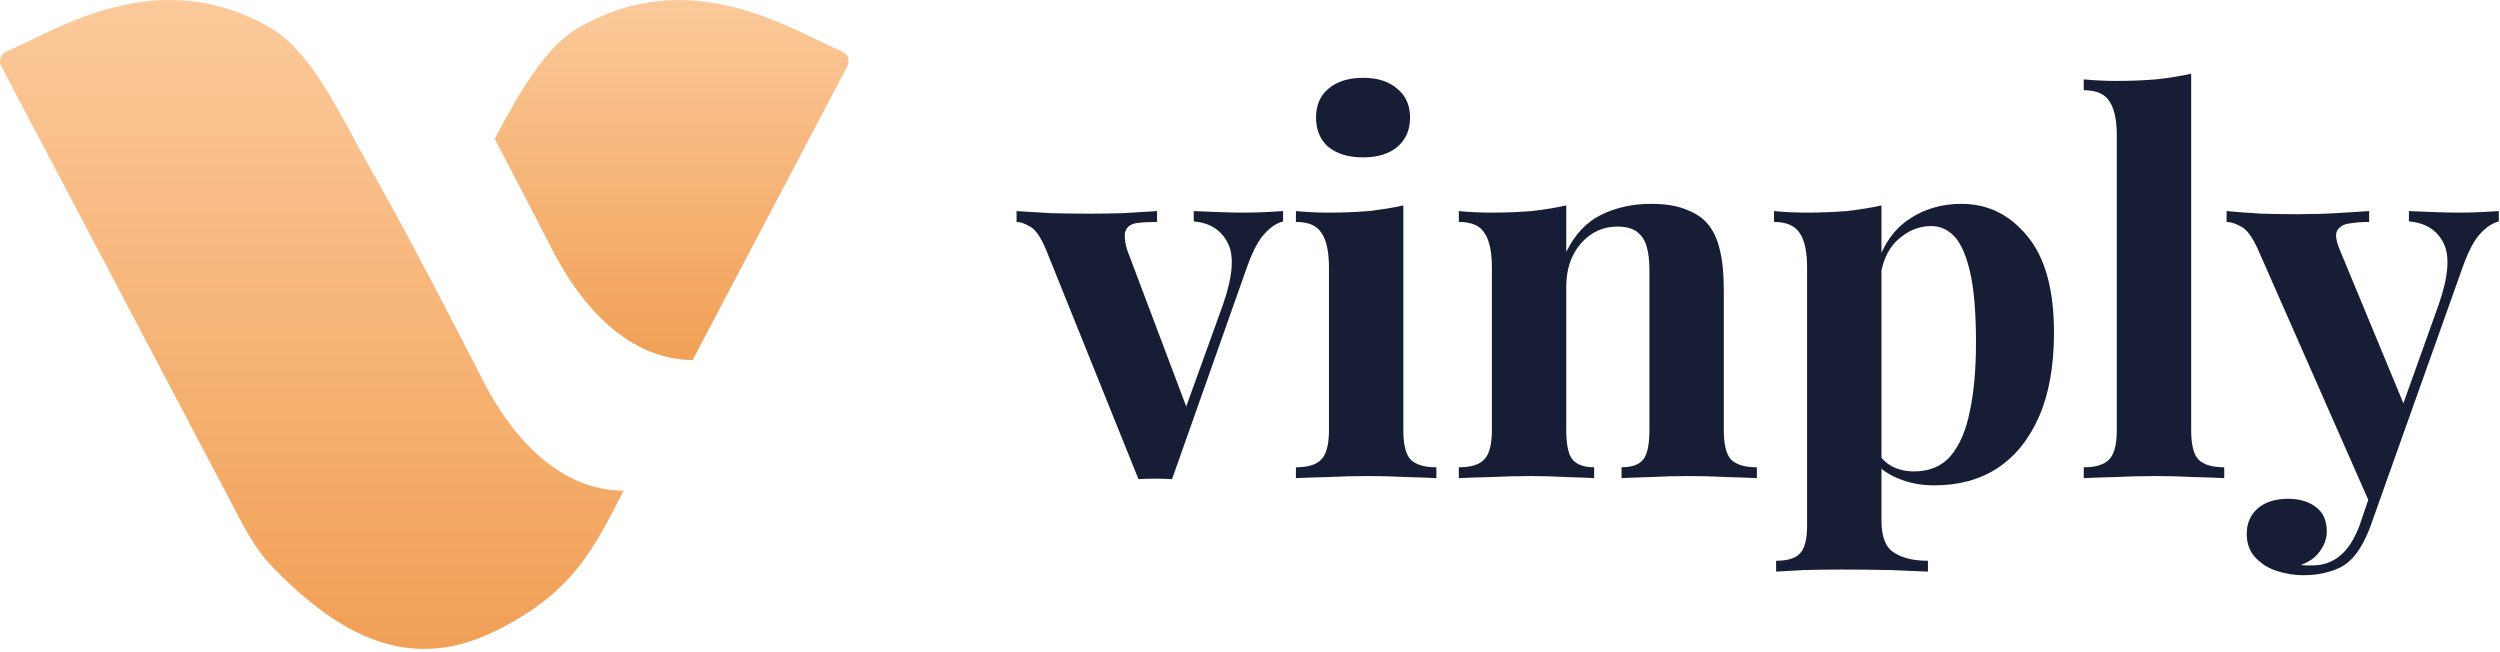
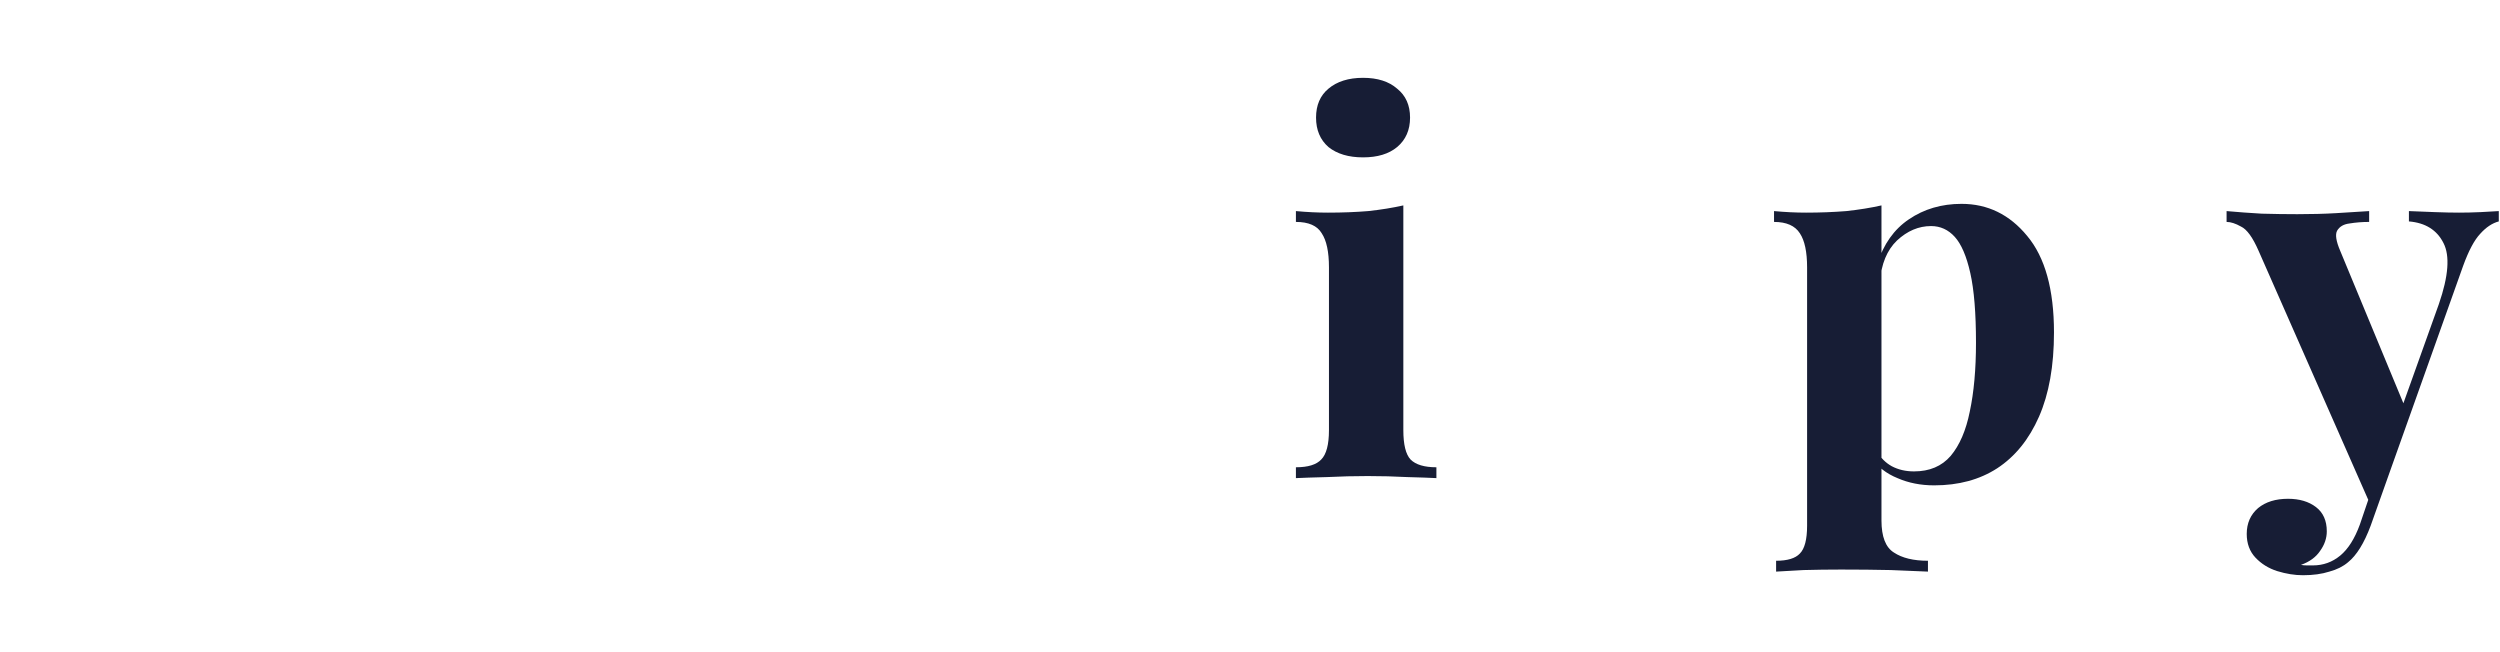
<svg xmlns="http://www.w3.org/2000/svg" width="253" height="66" viewBox="0 0 253 66" fill="none">
  <g clip-path="url(#clip0_36_1449)">
-     <path d="M85.224 5.211C80.458 3.257 69.993 -3.947 58.387 2.905C54.992 4.911 52.264 9.94 50.06 14.043C52.443 18.564 54.672 22.889 55.863 25.221C58.874 31.122 63.665 36.385 70.095 36.437L85.787 6.631C86.031 6.084 85.774 5.432 85.224 5.211Z" fill="url(#paint0_linear_36_1449)" />
-     <path d="M23.298 50.663C24.502 52.956 25.655 55.366 27.436 57.229C34.353 64.433 41.475 68.067 49.994 63.925C57.962 60.056 60.114 55.496 63.111 49.66C56.655 49.621 51.851 44.358 48.841 38.443C46.663 34.17 41.027 23.227 37.274 16.688C34.84 12.428 31.689 5.367 27.5 2.892C15.881 -3.961 5.416 3.257 0.65 5.211C0.1 5.432 -0.157 6.084 0.087 6.631L23.298 50.663Z" fill="url(#paint1_linear_36_1449)" />
+     <path d="M23.298 50.663C24.502 52.956 25.655 55.366 27.436 57.229C34.353 64.433 41.475 68.067 49.994 63.925C57.962 60.056 60.114 55.496 63.111 49.66C56.655 49.621 51.851 44.358 48.841 38.443C34.84 12.428 31.689 5.367 27.5 2.892C15.881 -3.961 5.416 3.257 0.65 5.211C0.1 5.432 -0.157 6.084 0.087 6.631L23.298 50.663Z" fill="url(#paint1_linear_36_1449)" />
  </g>
-   <path d="M129.849 21.362V22.407C129.187 22.581 128.559 23 127.967 23.662C127.375 24.289 126.8 25.369 126.242 26.903L118.611 48.49C118.053 48.456 117.478 48.438 116.886 48.438C116.328 48.438 115.77 48.456 115.213 48.49L105.909 25.387C105.351 24.028 104.794 23.209 104.236 22.93C103.713 22.616 103.26 22.459 102.877 22.459V21.362C103.992 21.431 105.142 21.501 106.327 21.571C107.547 21.606 108.871 21.623 110.299 21.623C111.38 21.623 112.512 21.606 113.697 21.571C114.917 21.501 116.049 21.431 117.095 21.362V22.459C116.363 22.459 115.701 22.494 115.108 22.564C114.551 22.634 114.168 22.86 113.958 23.244C113.749 23.627 113.784 24.306 114.063 25.282L120.179 41.486L119.656 42.218L123.785 30.771C124.761 27.948 124.918 25.892 124.256 24.603C123.594 23.278 122.444 22.547 120.806 22.407V21.362C121.607 21.397 122.461 21.431 123.367 21.466C124.308 21.501 125.127 21.519 125.824 21.519C126.521 21.519 127.253 21.501 128.019 21.466C128.786 21.431 129.396 21.397 129.849 21.362Z" fill="#171D35" />
  <path d="M137.941 7.876C139.405 7.876 140.555 8.242 141.391 8.974C142.262 9.671 142.698 10.646 142.698 11.901C142.698 13.155 142.262 14.148 141.391 14.88C140.555 15.577 139.405 15.926 137.941 15.926C136.477 15.926 135.31 15.577 134.439 14.88C133.603 14.148 133.184 13.155 133.184 11.901C133.184 10.646 133.603 9.671 134.439 8.974C135.31 8.242 136.477 7.876 137.941 7.876ZM142.018 20.787V43.525C142.018 44.988 142.262 45.981 142.75 46.504C143.273 47.027 144.144 47.288 145.364 47.288V48.386C144.736 48.351 143.761 48.316 142.436 48.281C141.112 48.212 139.771 48.177 138.411 48.177C137.052 48.177 135.676 48.212 134.282 48.281C132.888 48.316 131.843 48.351 131.146 48.386V47.288C132.365 47.288 133.219 47.027 133.707 46.504C134.23 45.981 134.491 44.988 134.491 43.525V27.059C134.491 25.491 134.247 24.341 133.759 23.61C133.306 22.843 132.435 22.459 131.146 22.459V21.362C132.261 21.466 133.341 21.519 134.387 21.519C135.85 21.519 137.209 21.466 138.464 21.362C139.753 21.222 140.938 21.031 142.018 20.787Z" fill="#171D35" />
-   <path d="M167.078 20.63C168.542 20.63 169.727 20.822 170.633 21.205C171.574 21.553 172.306 22.041 172.828 22.669C173.386 23.331 173.787 24.184 174.031 25.23C174.309 26.275 174.449 27.687 174.449 29.464V43.525C174.449 44.988 174.693 45.981 175.181 46.504C175.703 47.027 176.574 47.288 177.794 47.288V48.386C177.132 48.351 176.139 48.316 174.815 48.281C173.49 48.212 172.184 48.177 170.894 48.177C169.57 48.177 168.263 48.212 166.974 48.281C165.719 48.316 164.761 48.351 164.099 48.386V47.288C165.144 47.288 165.876 47.027 166.294 46.504C166.713 45.981 166.922 44.988 166.922 43.525V27.268C166.922 26.397 166.835 25.648 166.66 25.021C166.486 24.359 166.172 23.853 165.719 23.505C165.266 23.122 164.587 22.93 163.681 22.93C162.217 22.93 160.98 23.505 159.97 24.655C158.994 25.805 158.506 27.251 158.506 28.993V43.525C158.506 44.988 158.715 45.981 159.133 46.504C159.586 47.027 160.318 47.288 161.329 47.288V48.386C160.701 48.351 159.778 48.316 158.558 48.281C157.373 48.212 156.136 48.177 154.847 48.177C153.523 48.177 152.164 48.212 150.77 48.281C149.376 48.316 148.331 48.351 147.634 48.386V47.288C148.853 47.288 149.707 47.027 150.195 46.504C150.718 45.981 150.979 44.988 150.979 43.525V27.059C150.979 25.491 150.735 24.341 150.247 23.61C149.794 22.843 148.923 22.459 147.634 22.459V21.362C148.749 21.466 149.829 21.519 150.874 21.519C152.338 21.519 153.697 21.466 154.952 21.362C156.241 21.222 157.426 21.031 158.506 20.787V25.491C159.377 23.714 160.562 22.459 162.06 21.728C163.559 20.996 165.232 20.63 167.078 20.63Z" fill="#171D35" />
  <path d="M190.405 20.787V52.672C190.405 54.31 190.823 55.39 191.659 55.913C192.496 56.471 193.646 56.749 195.109 56.749V57.847C194.203 57.812 192.949 57.76 191.346 57.69C189.778 57.655 188.105 57.638 186.328 57.638C185.038 57.638 183.766 57.655 182.512 57.69C181.292 57.76 180.369 57.812 179.742 57.847V56.749C180.892 56.749 181.693 56.505 182.146 56.018C182.634 55.53 182.878 54.589 182.878 53.195V27.059C182.878 25.491 182.634 24.341 182.146 23.61C181.658 22.843 180.787 22.459 179.532 22.459V21.362C180.648 21.466 181.728 21.519 182.773 21.519C184.202 21.519 185.561 21.466 186.85 21.362C188.14 21.222 189.325 21.031 190.405 20.787ZM198.507 20.63C201.155 20.63 203.368 21.71 205.145 23.871C206.957 26.031 207.863 29.29 207.863 33.645C207.863 37.026 207.358 39.866 206.348 42.166C205.337 44.466 203.926 46.208 202.114 47.393C200.336 48.543 198.211 49.118 195.737 49.118C194.377 49.118 193.14 48.874 192.025 48.386C190.91 47.933 190.056 47.271 189.464 46.4L189.987 45.72C190.335 46.347 190.823 46.835 191.45 47.184C192.112 47.532 192.862 47.706 193.698 47.706C195.266 47.706 196.503 47.184 197.409 46.138C198.315 45.058 198.96 43.56 199.343 41.643C199.761 39.692 199.97 37.374 199.97 34.691C199.97 31.694 199.779 29.342 199.395 27.634C199.012 25.927 198.489 24.707 197.827 23.975C197.165 23.244 196.364 22.878 195.423 22.878C194.168 22.878 193.018 23.366 191.973 24.341C190.962 25.317 190.387 26.711 190.248 28.523L189.987 26.694C190.614 24.707 191.677 23.209 193.175 22.198C194.709 21.153 196.486 20.63 198.507 20.63Z" fill="#171D35" />
-   <path d="M221.747 7.458V43.525C221.747 44.988 221.991 45.981 222.479 46.504C223.002 47.027 223.873 47.288 225.092 47.288V48.386C224.43 48.351 223.437 48.316 222.113 48.281C220.789 48.212 219.447 48.177 218.088 48.177C216.729 48.177 215.353 48.212 213.959 48.281C212.6 48.316 211.572 48.351 210.875 48.386V47.288C212.094 47.288 212.948 47.027 213.436 46.504C213.959 45.981 214.22 44.988 214.22 43.525V13.73C214.22 12.162 213.976 11.012 213.488 10.28C213.035 9.514 212.164 9.13 210.875 9.13V8.033C211.99 8.137 213.07 8.19 214.116 8.19C215.544 8.19 216.903 8.137 218.193 8.033C219.482 7.893 220.667 7.702 221.747 7.458Z" fill="#171D35" />
  <path d="M252.877 21.362V22.407C252.215 22.581 251.588 23 250.995 23.662C250.403 24.289 249.828 25.369 249.27 26.903L241.9 47.602L239.966 51.261L228.571 25.387C227.979 24.028 227.386 23.209 226.794 22.93C226.236 22.616 225.748 22.459 225.33 22.459V21.362C226.48 21.466 227.665 21.553 228.885 21.623C230.139 21.658 231.341 21.675 232.491 21.675C233.92 21.675 235.227 21.641 236.412 21.571C237.596 21.501 238.712 21.431 239.757 21.362V22.459C239.06 22.459 238.398 22.512 237.771 22.616C237.178 22.686 236.76 22.93 236.516 23.348C236.307 23.732 236.412 24.411 236.83 25.387L243.416 41.277L242.945 41.591L246.814 30.771C247.789 27.948 247.946 25.892 247.284 24.603C246.622 23.278 245.454 22.547 243.782 22.407V21.362C244.583 21.397 245.454 21.431 246.395 21.466C247.336 21.501 248.155 21.519 248.852 21.519C249.549 21.519 250.281 21.501 251.047 21.466C251.814 21.431 252.424 21.397 252.877 21.362ZM241.9 47.602L239.914 53.195C239.252 54.972 238.485 56.209 237.614 56.906C237.126 57.324 236.499 57.638 235.732 57.847C234.965 58.091 234.077 58.213 233.066 58.213C232.23 58.213 231.359 58.074 230.453 57.795C229.581 57.516 228.85 57.063 228.257 56.436C227.665 55.809 227.369 55.007 227.369 54.031C227.369 52.951 227.752 52.08 228.519 51.418C229.285 50.79 230.296 50.477 231.55 50.477C232.7 50.477 233.641 50.756 234.373 51.313C235.105 51.871 235.471 52.69 235.471 53.77C235.471 54.467 235.244 55.129 234.791 55.756C234.373 56.383 233.728 56.854 232.857 57.167C233.031 57.202 233.24 57.22 233.484 57.22C233.728 57.22 233.92 57.22 234.059 57.22C235.105 57.22 236.028 56.889 236.83 56.227C237.631 55.565 238.293 54.519 238.816 53.09L240.646 47.706L241.9 47.602Z" fill="#171D35" />
  <defs>
    <linearGradient id="paint0_linear_36_1449" x1="67.97" y1="0.01" x2="67.97" y2="36.437" gradientUnits="userSpaceOnUse">
      <stop stop-color="#FB7162" />
      <stop offset="0" stop-color="#FBC99A" />
      <stop offset="1" stop-color="#F1A056" />
    </linearGradient>
    <linearGradient id="paint1_linear_36_1449" x1="31.553" y1="-0.001" x2="31.553" y2="65.669" gradientUnits="userSpaceOnUse">
      <stop stop-color="#FB7162" />
      <stop offset="0" stop-color="#FBC99A" />
      <stop offset="1" stop-color="#F1A056" />
    </linearGradient>
    <clipPath id="clip0_36_1449">
-       <rect width="85.877" height="65.671" fill="white" />
-     </clipPath>
+       </clipPath>
  </defs>
</svg>